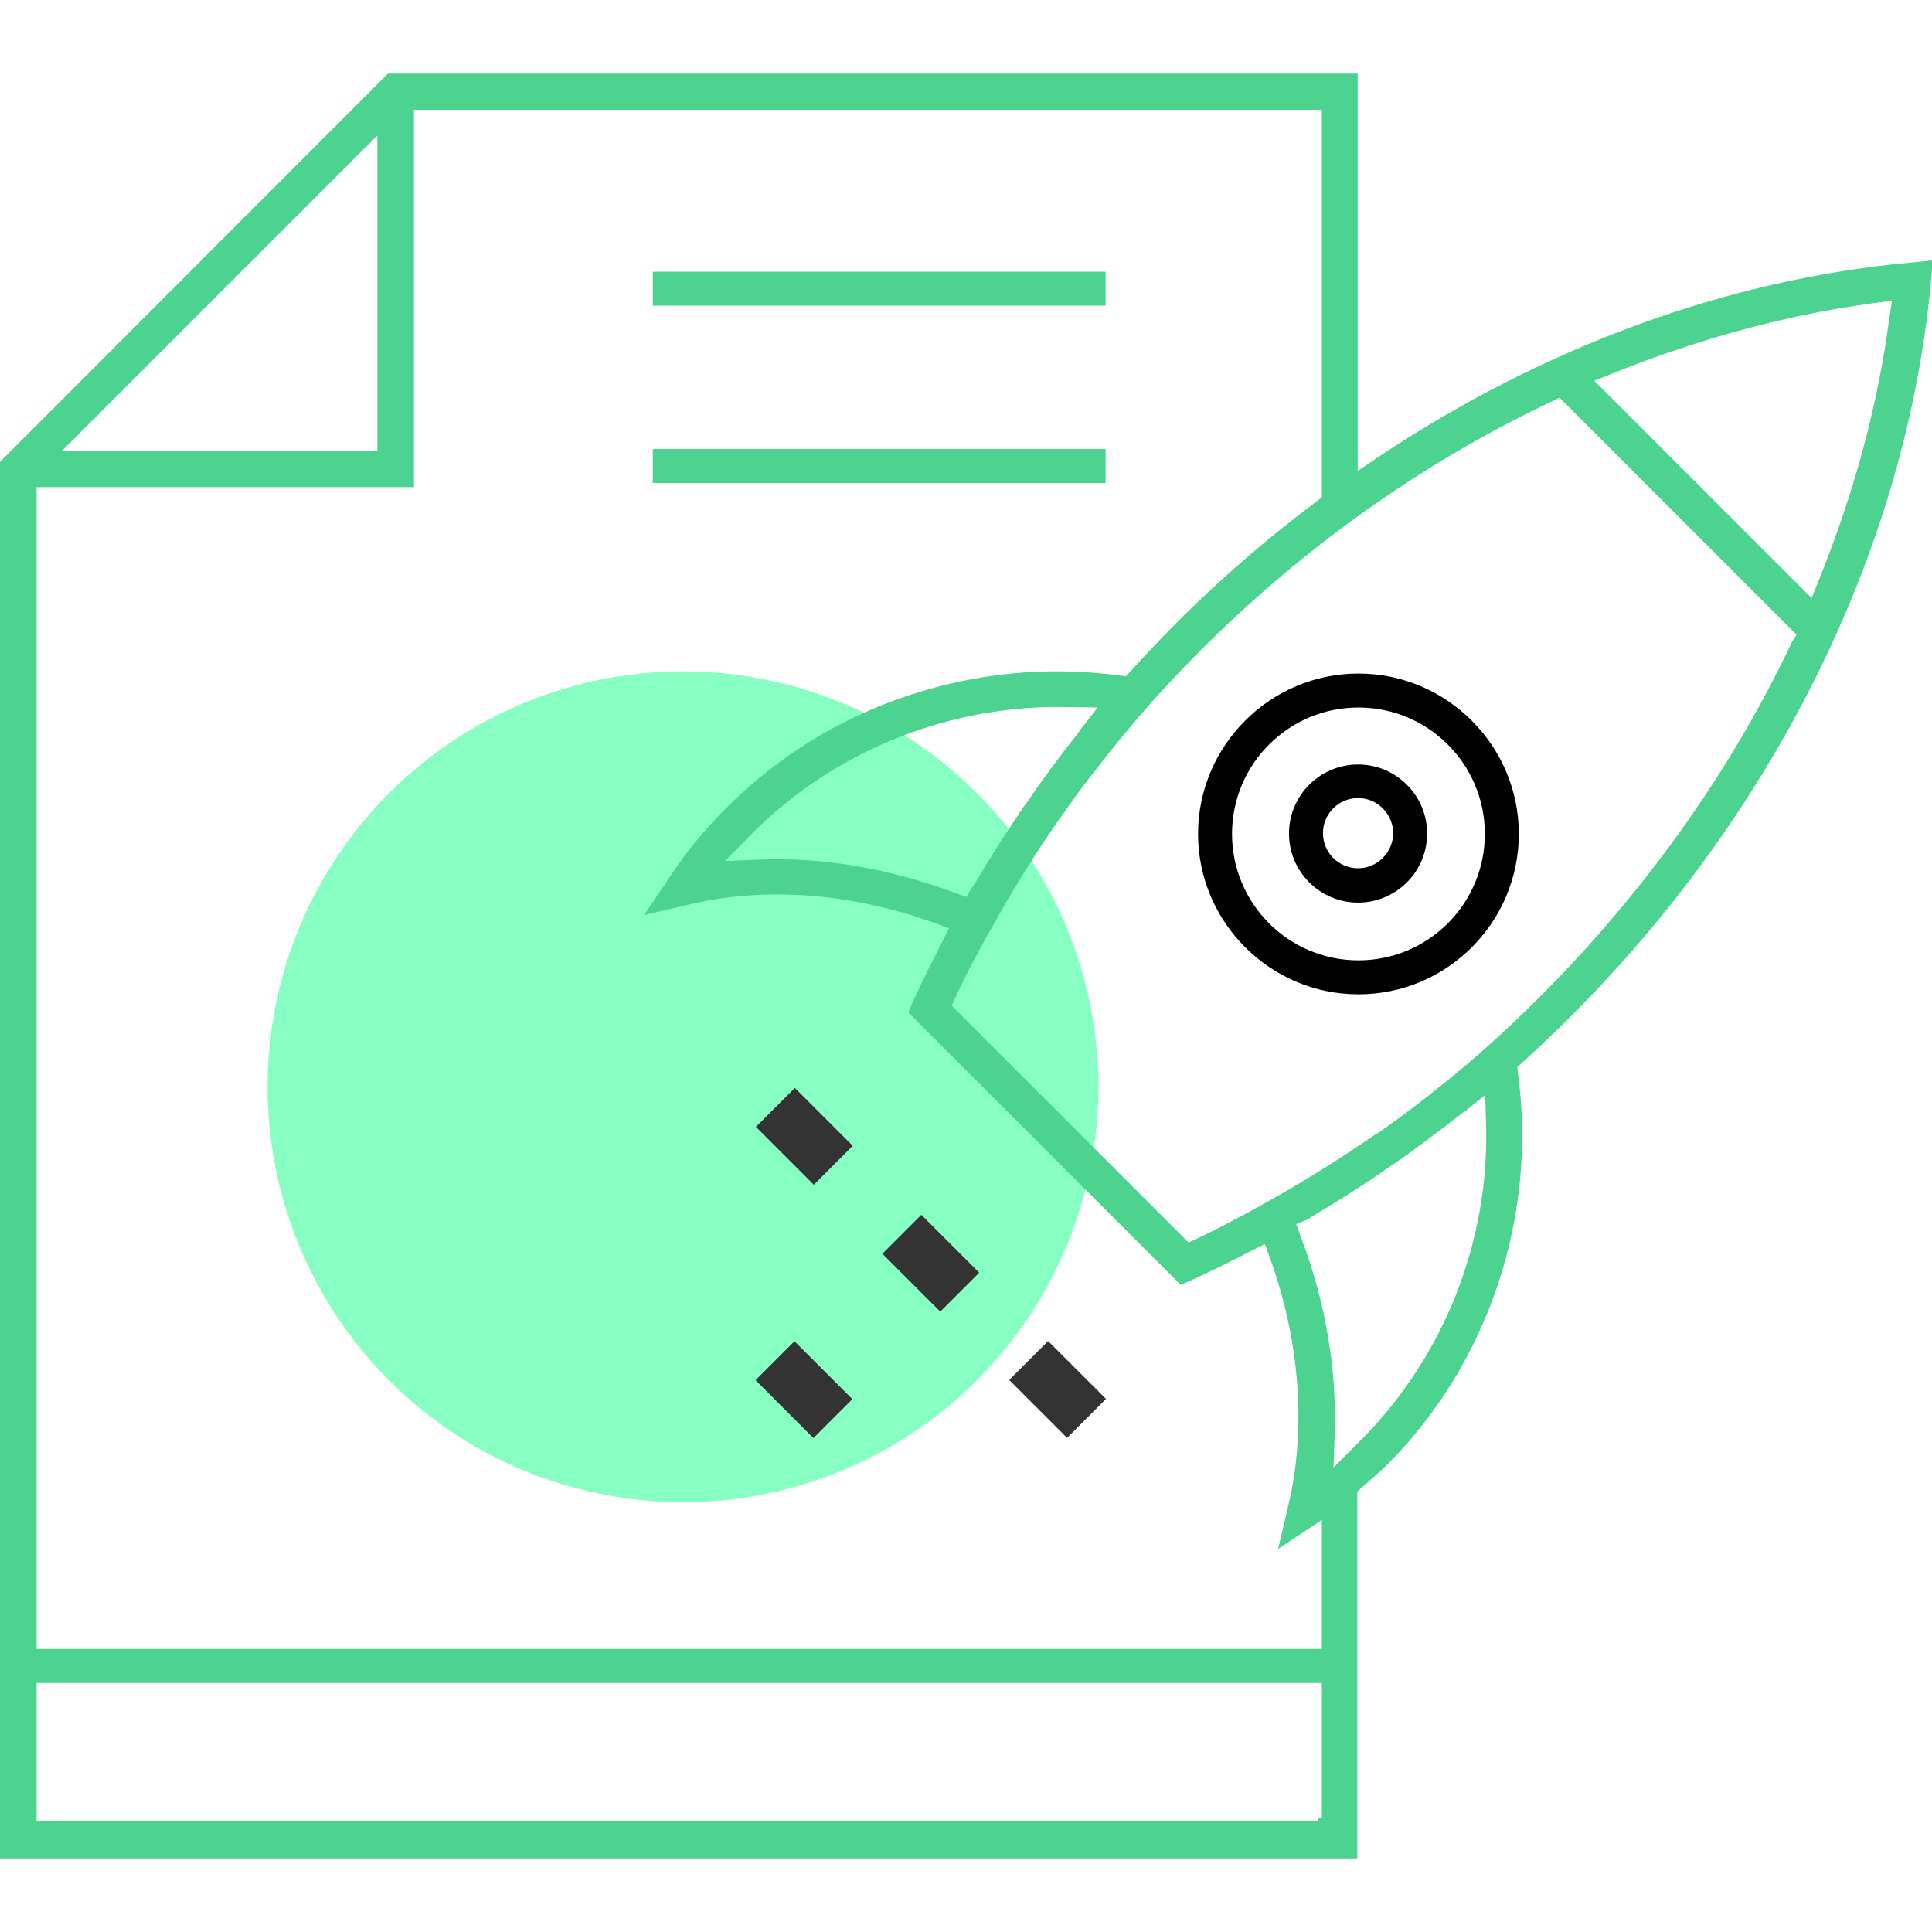
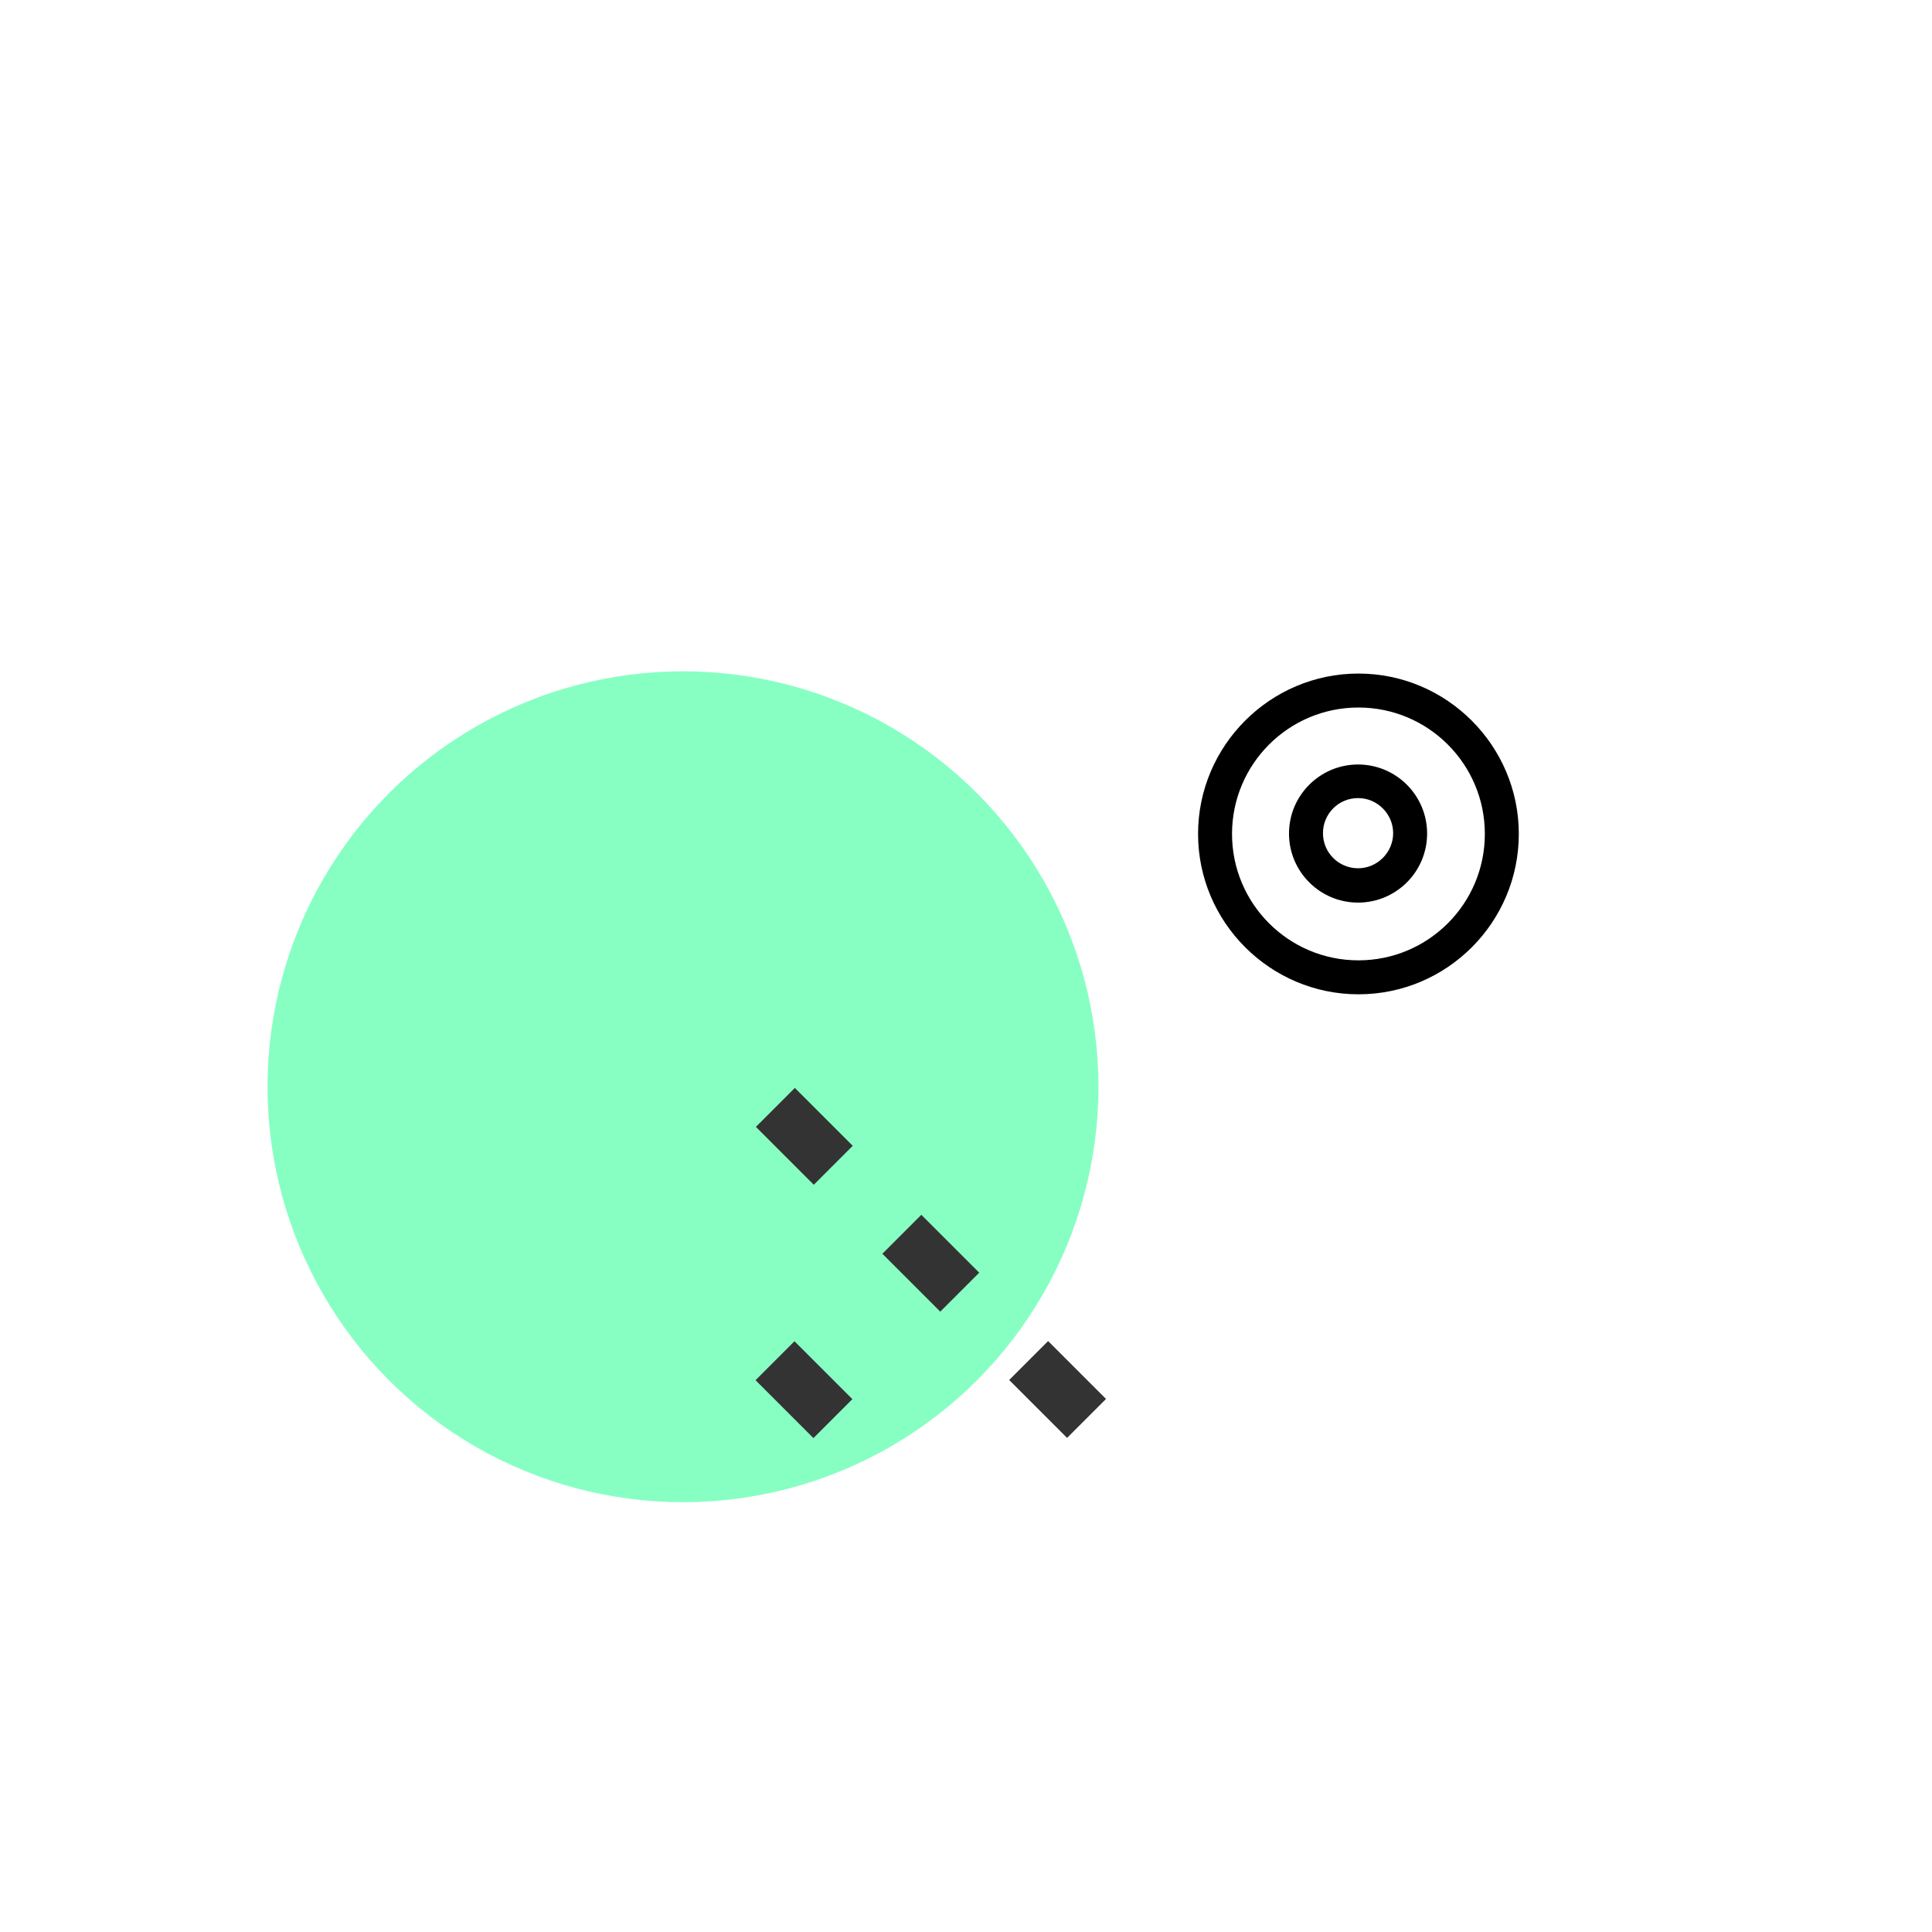
<svg xmlns="http://www.w3.org/2000/svg" version="1.1" id="Layer_1" x="0px" y="0px" viewBox="0 0 512 512" style="enable-background:new 0 0 512 512;" xml:space="preserve">
  <style type="text/css">
	.st0{fill:#87FFC3;}
	.st1{fill:#333333;}
	.st2{fill:#4BD38F;}
</style>
  <g>
    <circle class="st0" cx="181" cy="288" r="110.1" />
  </g>
  <g>
    <rect x="205.9" y="290.3" transform="matrix(0.707 -0.707 0.707 0.707 -150.492 238.959)" class="st1" width="14.6" height="21.7" />
  </g>
  <g>
    <rect x="239.4" y="323.9" transform="matrix(0.707 -0.707 0.707 0.707 -164.416 272.515)" class="st1" width="14.6" height="21.7" />
  </g>
  <g>
    <rect x="273" y="357.4" transform="matrix(0.707 -0.707 0.707 0.707 -178.252 306.046)" class="st1" width="14.6" height="21.7" />
  </g>
  <g>
    <rect x="205.8" y="357.4" transform="matrix(0.707 -0.707 0.707 0.707 -197.956 258.587)" class="st1" width="14.6" height="21.7" />
  </g>
  <g>
    <path d="M360,263.5c-23.4,0-42.5-19.1-42.5-42.5s19.1-42.5,42.5-42.5s42.5,19.1,42.5,42.5S383.5,263.5,360,263.5z M360,187.5   c-18.5,0-33.5,15-33.5,33.5s15,33.5,33.5,33.5s33.5-15,33.5-33.5S378.5,187.5,360,187.5z" />
  </g>
  <g>
-     <rect x="173" y="119" class="st2" width="120" height="9" />
-   </g>
+     </g>
  <g>
-     <rect x="173" y="72" class="st2" width="120" height="9" />
-   </g>
+     </g>
  <g>
    <path d="M359.9,239.2c-10.1,0-18.3-8.2-18.3-18.3c0-10.1,8.2-18.3,18.3-18.3s18.3,8.2,18.3,18.3C378.2,231,370,239.2,359.9,239.2z    M359.9,211.5c-5.2,0-9.3,4.2-9.3,9.3c0,5.2,4.2,9.3,9.3,9.3s9.3-4.2,9.3-9.3C369.2,215.7,365,211.5,359.9,211.5z" />
  </g>
-   <path class="st2" d="M506.2,69.6c-48.2,4.4-97,22.2-140.9,51.5l-5.5,3.7V19.5h-257L0,122.4v370.1h359.7v-97.2l1.2-1.1  c0.8-0.7,1.6-1.4,2.4-2.1c1.5-1.3,2.9-2.6,4.2-3.8c26.8-26.8,39.9-65.6,34.8-103.7l-0.2-1.8l1.4-1.3  c61.8-55.9,101.2-131.2,108.2-206.7l0.5-5.8L506.2,69.6z M100,35.9v83.7H16.3L100,35.9z M109.7,129.1v-100h240.6v102.7l-1.4,1.1  c-17.7,13.2-34.2,28.3-49.2,44.9l-1.3,1.4l-1.9-0.2c-38.1-5.1-76.8,7.9-103.7,34.8c-5.7,5.6-10.9,11.9-15.3,18.6l-6.8,10.1l11.9-2.8  c20.3-4.8,42.8-3.1,65.1,4.9l3.8,1.4l-1.8,3.6c-2.6,5.1-5.3,10.3-7.7,15.7l-1.3,3l72.2,72.2l3-1.3c5.6-2.6,11.1-5.3,15.7-7.7  l3.6-1.8l1.4,3.8c7.9,22,9.6,45.1,4.9,65.1l-2.8,11.9l11.6-7.7V437H9.7V129.1H109.7z M290.9,187.5l-4.4,5.6  c-0.2,0.2-0.3,0.4-0.4,0.6c-0.2,0.3-0.5,0.6-0.7,1c-4.9,6.1-9.2,12-13.3,18l-0.1,0.1c-0.4,0.5-0.8,1.1-1.2,1.7  c-0.3,0.4-0.5,0.8-0.8,1.2c-4.4,6.6-8.1,12.4-11.4,18l-0.1,0.1c-0.1,0.2-0.3,0.5-0.5,0.8c-0.1,0.2-0.3,0.4-0.4,0.6l-1.5,2.5l-2.8-1  c-17.3-6.5-35.3-9.6-52.1-8.9l-9.1,0.4l7.4-7.5c22.1-22.1,52.8-34.2,84.2-33.3L290.9,187.5z M349.2,481.8v0.9H9.7V446h340.6v35.8  H349.2z M360.8,381.5l-7.4,7.4l0.3-9c0.6-17.2-2.5-35.2-9-52.2l-1.2-3.3l3.2-1.3c0.1,0,0.4-0.2,0.5-0.4l0.3-0.2  c6.1-3.6,12.3-7.5,18.2-11.5c0.7-0.5,1.4-1,2.1-1.5c0.3-0.2,0.6-0.4,0.8-0.5c6-4.1,11.8-8.5,18-13.3c0.3-0.2,0.6-0.5,0.9-0.7  c0.2-0.2,0.4-0.3,0.6-0.4l5.5-4.4l0.2,7.1C394.9,328.6,382.8,359.3,360.8,381.5z M474.9,170.1c-19.2,40.7-48.1,78.6-83.5,109.7  c-3.4,2.9-6.7,5.7-10.3,8.5c-0.5,0.4-1.1,0.8-1.6,1.3c-0.5,0.4-1,0.8-1.5,1.2c-4.8,3.7-8.7,6.6-12.3,9.1l-0.8,0.5l-0.1,0  c-9.2,6.4-19.1,12.6-29.5,18.4l-3.6,2c-5.6,3-10.1,5.4-14.4,7.4l-2.3,1.1l-62.8-62.8l1-2.2c2.5-5.5,5.3-10.7,7.4-14.5l2-3.5  c5.6-10.2,11.7-20.1,18.9-30.3l0.4-0.5c2.6-3.8,5.5-7.8,8.9-12c0.4-0.5,0.7-0.9,1.1-1.4c0.5-0.6,0.9-1.1,1.3-1.7  c2.2-2.8,4.5-5.6,6.8-8.3l1.6-1.9c30.4-35.2,68.2-64.2,109.4-83.7l2.3-1.1l0.3,0.3l62.5,62.5L474.9,170.1z M500.7,84.2  c-3,23-9.3,46.3-18.6,69.3l-2,5l-57.6-57.6l5-2c23.4-9.4,46.7-15.6,69.3-18.6l4.6-0.6L500.7,84.2z" />
</svg>